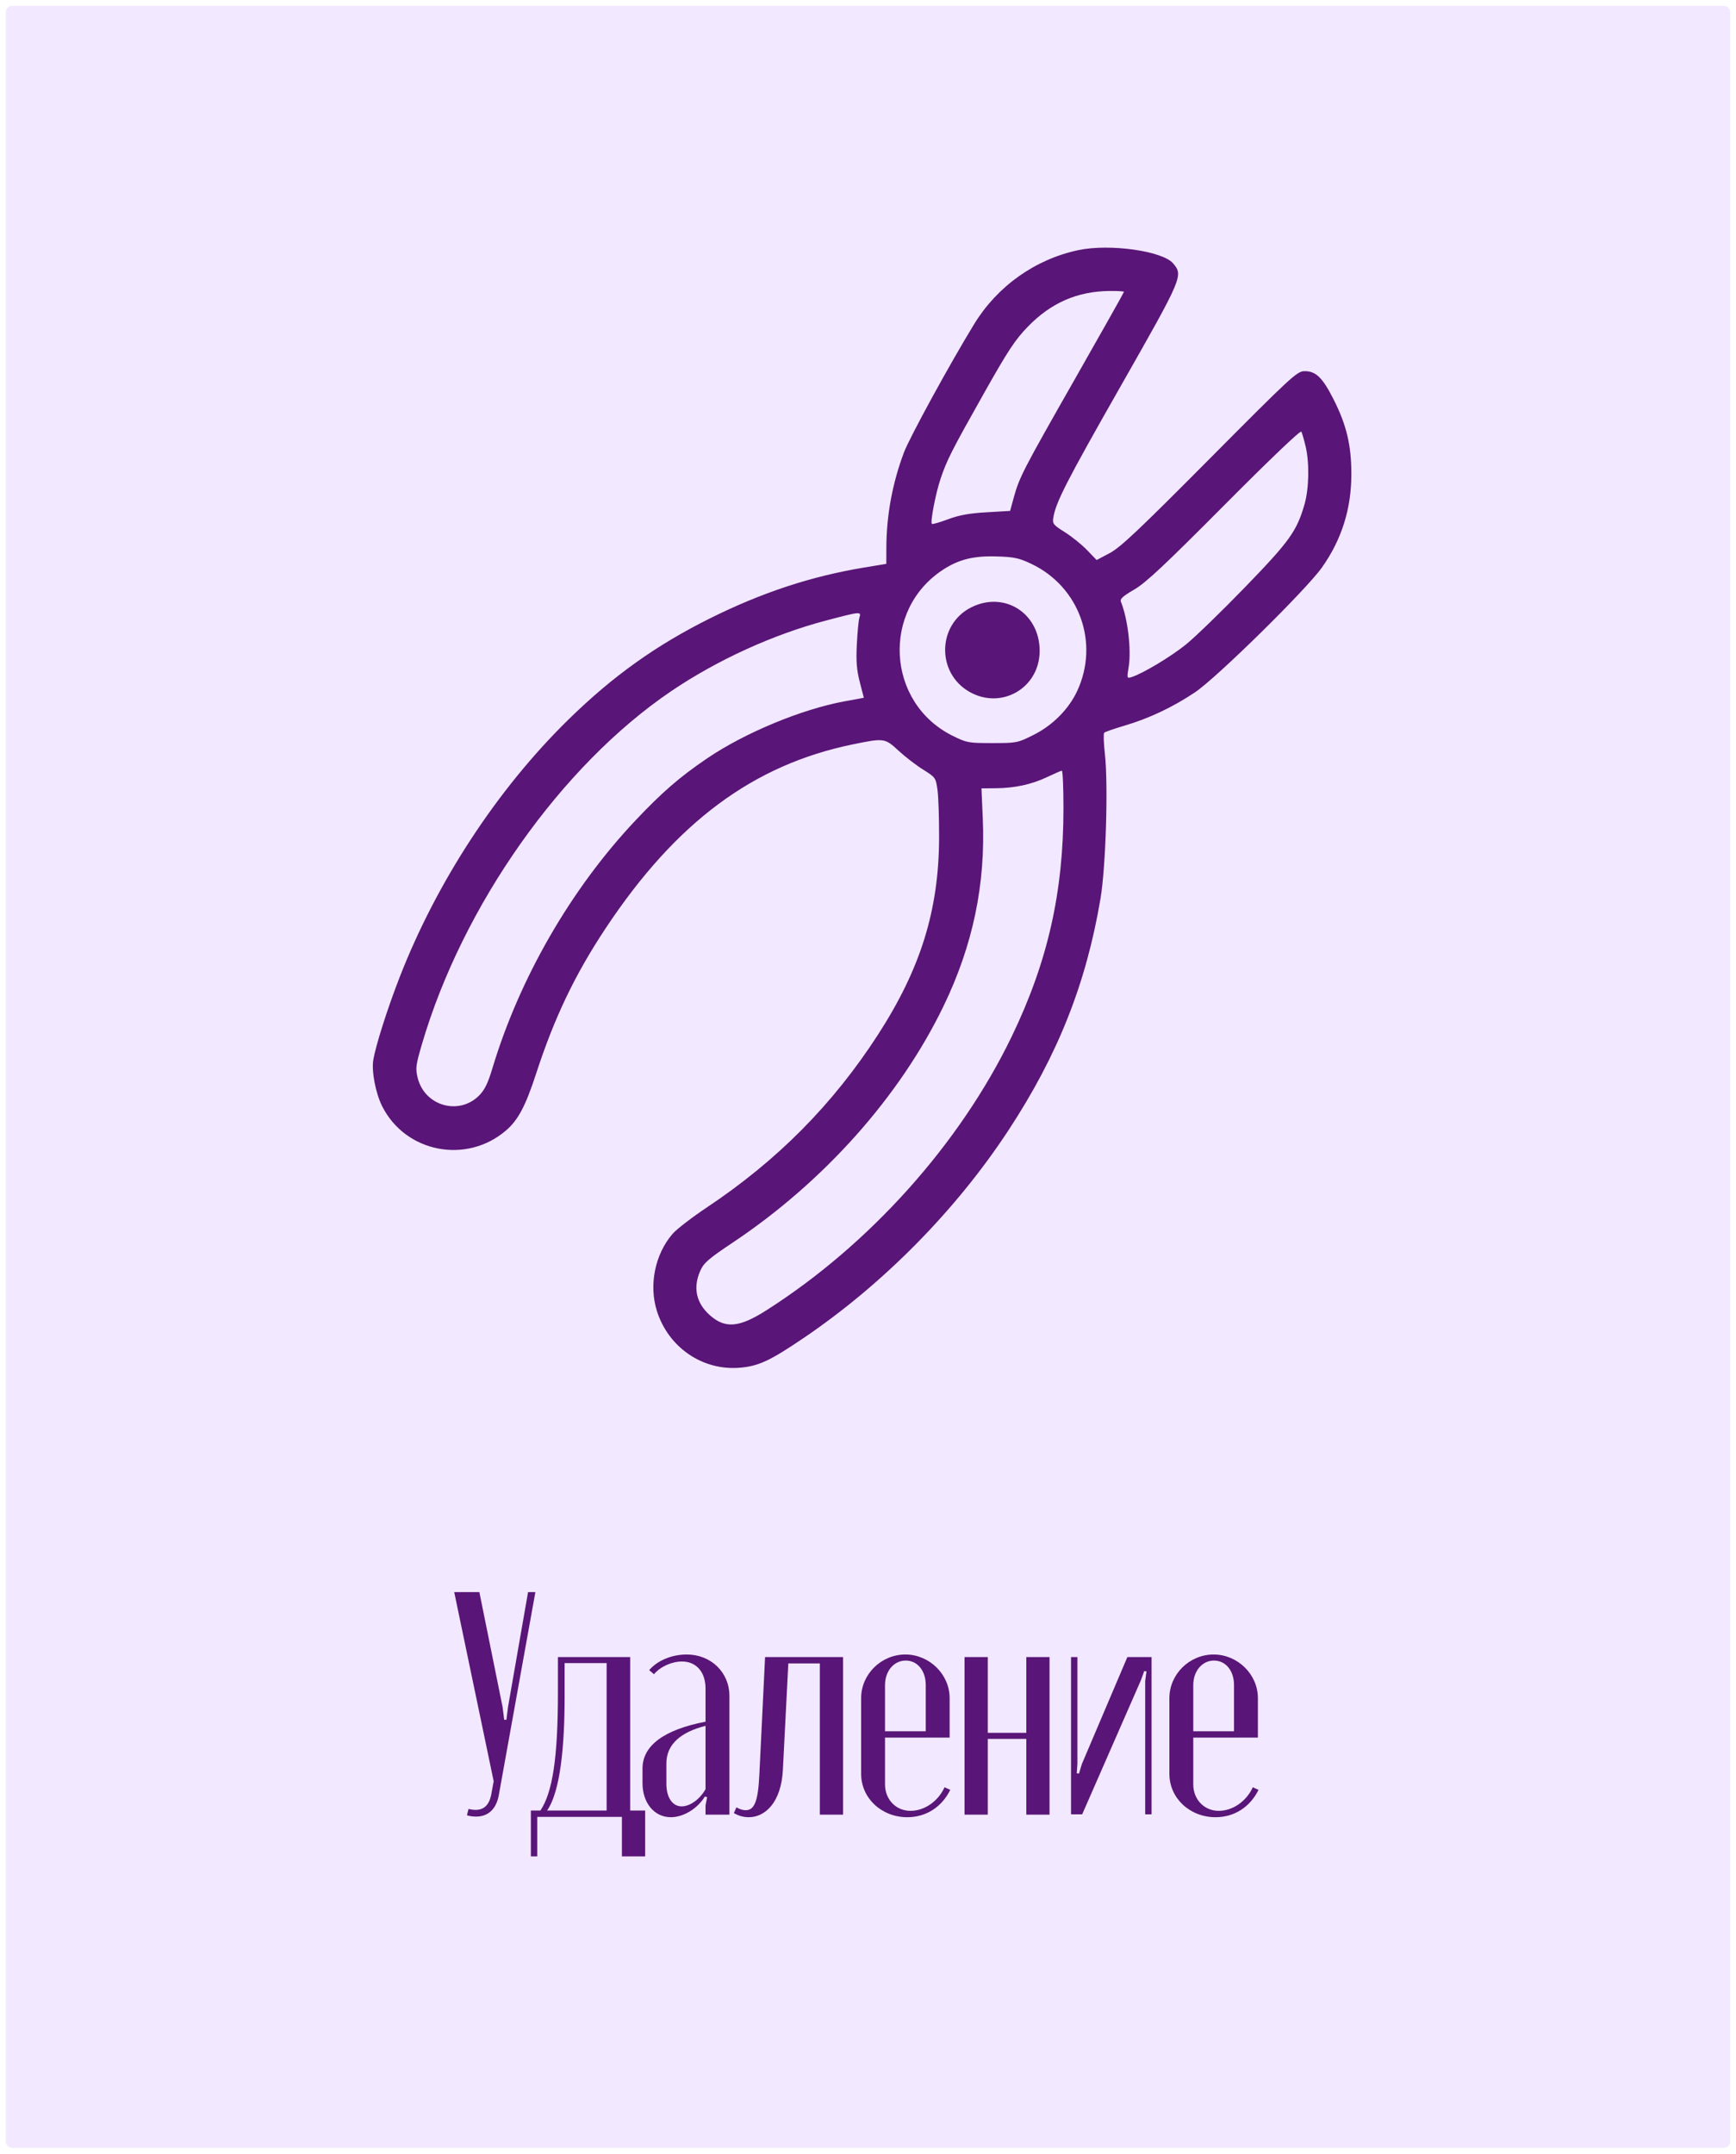
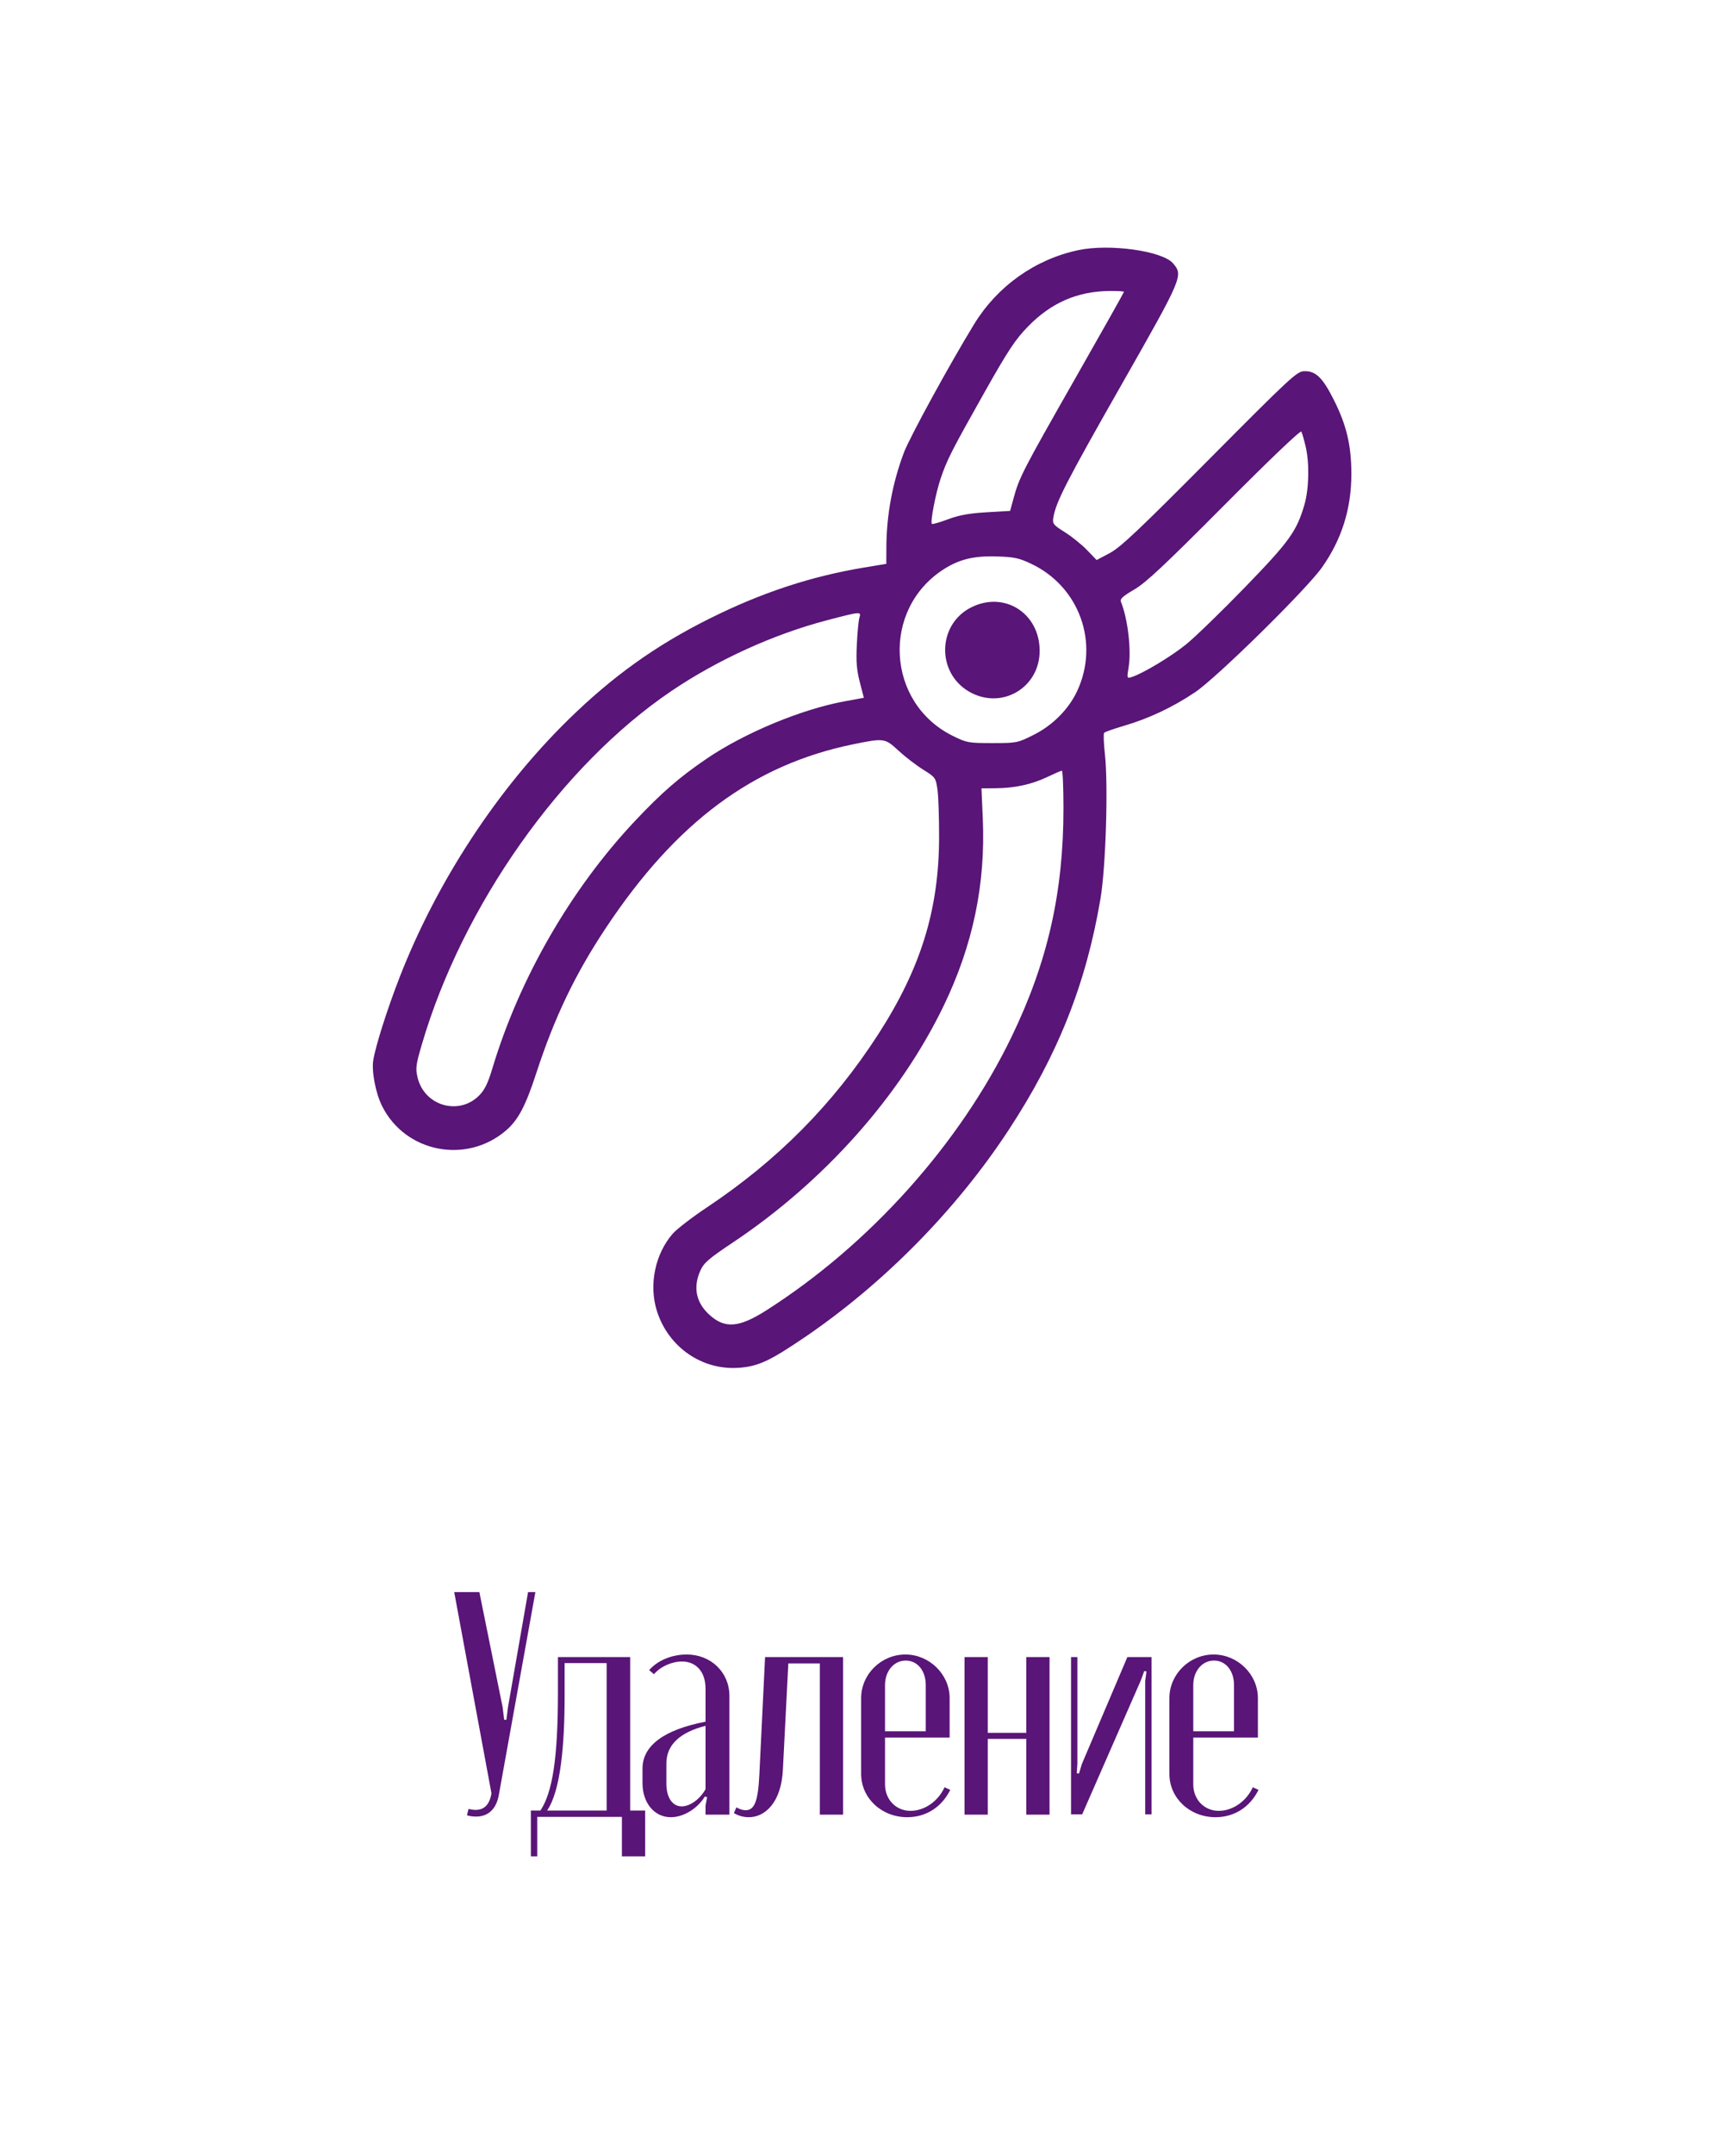
<svg xmlns="http://www.w3.org/2000/svg" width="1178" height="1461" viewBox="0 0 1178 1461" fill="none">
  <g filter="url(#filter0_d_632_36)">
-     <rect width="1170" height="1453" rx="4" fill="#F2E8FF" />
-   </g>
+     </g>
  <path fill-rule="evenodd" clip-rule="evenodd" d="M731.69 169.688C702.463 175.897 676.843 194.075 661.089 219.779C644.65 246.602 617.251 296.683 613.363 307.013C605.589 327.671 601.557 349.441 601.469 371.228L601.424 382.501L586.397 384.988C550.426 390.945 517.01 401.953 481.942 419.401C445.161 437.7 415.805 458.671 385.688 488.158C337.502 535.34 296.376 598.127 271.128 663.061C262.831 684.395 254.924 709.265 253.295 719.144C252.047 726.708 254.896 741.562 259.27 750.312C274.992 781.756 316.296 789.954 343.239 766.978C351.582 759.862 356.603 750.396 363.878 728.062C376.179 690.302 390.189 661.039 410.957 629.733C458.719 557.729 511.144 518.769 578.931 504.899C599.942 500.599 600.474 500.673 609.71 509.227C614.089 513.285 621.564 519.039 626.322 522.014C634.816 527.327 634.992 527.575 636.156 535.811C636.808 540.423 637.296 555.229 637.239 568.712C637.035 617.466 624.687 657.155 595.824 701.815C565.288 749.065 527.583 787.13 479.724 819.023C469.635 825.747 459.145 833.826 456.415 836.977C444.485 850.749 440.21 871.624 445.718 889.204C453.5 914.038 476.746 929.959 502.082 927.806C514.789 926.727 522.616 923.063 545.715 907.382C599.481 870.88 648.66 820.997 684.199 766.913C717.742 715.868 736.966 667.541 746.755 609.654C750.386 588.179 752.091 532.337 749.752 511.509C748.926 504.154 748.703 497.66 749.259 497.076C749.813 496.492 755.913 494.357 762.812 492.33C779.618 487.394 795.721 479.79 810.947 469.599C825.543 459.83 886.319 400.075 897.007 384.987C910.466 365.986 917.047 345.032 917 321.326C916.962 302.073 913.723 288.417 905.151 271.36C897.471 256.08 892.819 251.574 884.958 251.8C880.053 251.939 875.694 255.976 820.825 311.209C772.891 359.459 760.3 371.346 753.047 375.191L744.141 379.913L737.654 373.17C734.087 369.462 727.31 364 722.595 361.034C714.659 356.041 714.077 355.304 714.763 351.112C716.484 340.606 723.583 326.757 760.47 261.945C802.596 187.925 803.027 186.915 796.031 178.673C788.845 170.205 752.893 165.185 731.69 169.688ZM762.688 197.981C762.688 198.376 747.749 224.921 729.488 256.97C694.113 319.06 691.663 323.812 687.87 337.67L685.431 346.585L669.449 347.518C657.613 348.21 650.821 349.444 643.26 352.278C637.645 354.382 632.731 355.779 632.341 355.384C631.148 354.174 634.929 334.599 638.267 324.708C642.573 311.949 645.742 305.712 667.926 266.355C684.054 237.741 688.855 230.465 697.449 221.615C713.173 205.425 730.909 197.66 752.792 197.385C758.234 197.317 762.688 197.586 762.688 197.981ZM885.942 302.754C888.617 313.961 888.292 331.419 885.209 342.127C879.972 360.318 875.039 367.187 844.802 398.384C829.07 414.617 811.142 432.008 804.962 437.033C794.647 445.419 775.123 457.117 767.667 459.377C764.698 460.276 764.63 460.016 765.875 452.48C767.798 440.832 765.265 419.575 760.586 408.11C759.858 406.328 762.071 404.325 769.584 399.964C777.515 395.362 790.012 383.663 830.847 342.61C862.054 311.238 882.508 291.732 883.07 292.809C883.577 293.784 884.869 298.259 885.942 302.754ZM699.829 382.497C732.438 397.998 746.179 436.122 730.932 468.789C725.194 481.084 714.312 492.038 701.422 498.495C690.477 503.976 689.958 504.08 673.336 504.08C657.125 504.08 655.974 503.869 646.422 499.135C601.38 476.814 597.93 413.467 640.274 386.228C650.84 379.432 660.817 376.995 676.192 377.46C688.206 377.822 691.453 378.513 699.829 382.497ZM658.964 412.054C636.116 423.594 635.317 456.227 657.567 469.158C679.432 481.867 705.576 466.702 705.48 441.364C705.385 415.841 681.395 400.726 658.964 412.054ZM583.157 419.018C582.599 420.857 581.814 429.047 581.417 437.219C580.853 448.774 581.301 454.441 583.434 462.715L586.177 473.352L572.91 475.792C543.878 481.132 505.252 497.183 479.743 514.512C461.148 527.143 449.12 537.57 431.097 556.685C387.406 603.021 352.393 663.755 334.01 725.09C331.121 734.733 328.847 739.375 325.204 743.067C311.427 757.027 287.912 750.194 283.354 730.906C281.885 724.687 282.186 722.383 286.292 708.378C313.89 614.277 380.903 519.36 455.35 468.926C486.701 447.686 524.777 430.331 560.739 420.887C584.28 414.704 584.474 414.688 583.157 419.018ZM721.639 548.327C721.639 605.357 710.902 652.672 686.498 703.178C651.313 775.995 590.02 844.347 519.896 888.964C501.587 900.614 492.059 901.421 481.693 892.195C472.331 883.866 470.104 873.399 475.248 861.916C477.601 856.664 480.919 853.795 497.227 842.916C559.105 801.631 610.66 743.789 640.313 682.376C660.215 641.162 668.847 599.815 666.885 555.098L665.996 534.797L675.595 534.722C688.6 534.621 700.107 532.119 710.644 527.098C715.482 524.794 719.934 522.85 720.539 522.78C721.145 522.71 721.639 534.206 721.639 548.327Z" fill="#591577" />
-   <path d="M325.28 1080.02H308.216L335 1208.32L333.488 1216.53C332.192 1224.3 328.52 1227.76 322.688 1227.76C321.392 1227.76 319.664 1227.54 317.936 1227.11L316.856 1231.43C319.016 1232.08 321.176 1232.3 323.12 1232.3C331.112 1232.3 336.728 1227.33 338.456 1217.82L363.296 1080.02H358.328L344.72 1157.99L343.64 1166.63H342.128L341.048 1157.99L325.28 1080.02ZM364.557 1259.3V1232.51H422.013V1259.3H437.781V1228.19H427.629V1124.08H378.597V1148.06C378.597 1192.55 374.925 1215.88 366.717 1228.19H360.237V1259.3H364.557ZM371.253 1228.19C380.325 1215.02 383.133 1184.34 383.133 1150.43V1128.18H411.645V1228.19H371.253ZM435.988 1209.62C435.988 1223.01 443.98 1232.73 455.212 1232.73C463.636 1232.73 473.14 1227.11 478.324 1218.69L479.836 1219.12L478.756 1224.74V1231H494.956V1150.43C494.956 1134.45 482.428 1122.35 466.012 1122.35C455.428 1122.35 445.924 1126.67 440.524 1132.94L443.764 1135.74C448.084 1130.56 455.86 1127.1 462.772 1127.1C472.492 1127.1 478.756 1134.23 478.756 1145.46V1167.93C450.676 1173.33 435.988 1184.13 435.988 1199.68V1209.62ZM462.556 1225.38C456.292 1225.38 452.188 1219.34 452.188 1210.05V1196.22C452.188 1183.48 461.692 1175.06 478.756 1170.74V1213.72C474.868 1220.63 468.172 1225.38 462.556 1225.38ZM497.992 1229.92C501.232 1231.86 504.688 1232.73 508.144 1232.73C518.944 1232.73 530.176 1223.01 531.256 1200.33L534.928 1128.4H556.312V1231H572.08V1124.08H519.16L515.272 1204C514.408 1221.71 512.032 1227.98 505.984 1227.98C504.04 1227.98 501.88 1227.33 499.72 1226.03L497.992 1229.92ZM584.347 1151.94V1203.35C584.347 1219.77 598.171 1232.73 615.667 1232.73C628.195 1232.73 638.995 1226.03 644.827 1214.15L640.939 1212.42C636.619 1221.93 627.331 1228.41 617.827 1228.41C607.891 1228.41 600.547 1220.63 600.547 1210.48V1178.73H644.395V1151.94C644.395 1135.74 630.571 1122.35 614.371 1122.35C597.955 1122.35 584.347 1135.74 584.347 1151.94ZM600.547 1174.41V1143.09C600.547 1133.58 606.595 1126.46 614.587 1126.46C622.579 1126.46 628.195 1133.37 628.195 1143.09V1174.41H600.547ZM654.518 1124.08V1231H670.286V1179.59H696.422V1231H712.19V1124.08H696.422V1175.49H670.286V1124.08H654.518ZM765.005 1124.08L734.117 1196.66L732.173 1203.14L730.661 1202.92L731.093 1196.44V1124.08H726.773V1230.78H734.333L774.077 1140.06L776.453 1133.58L777.965 1133.8L777.101 1140.28V1230.78H781.421V1124.08H765.005ZM793.519 1151.94V1203.35C793.519 1219.77 807.343 1232.73 824.839 1232.73C837.367 1232.73 848.167 1226.03 853.999 1214.15L850.111 1212.42C845.791 1221.93 836.503 1228.41 826.999 1228.41C817.063 1228.41 809.719 1220.63 809.719 1210.48V1178.73H853.567V1151.94C853.567 1135.74 839.743 1122.35 823.543 1122.35C807.127 1122.35 793.519 1135.74 793.519 1151.94ZM809.719 1174.41V1143.09C809.719 1133.58 815.767 1126.46 823.759 1126.46C831.751 1126.46 837.367 1133.37 837.367 1143.09V1174.41H809.719Z" fill="#591577" />
+   <path d="M325.28 1080.02H308.216L333.488 1216.53C332.192 1224.3 328.52 1227.76 322.688 1227.76C321.392 1227.76 319.664 1227.54 317.936 1227.11L316.856 1231.43C319.016 1232.08 321.176 1232.3 323.12 1232.3C331.112 1232.3 336.728 1227.33 338.456 1217.82L363.296 1080.02H358.328L344.72 1157.99L343.64 1166.63H342.128L341.048 1157.99L325.28 1080.02ZM364.557 1259.3V1232.51H422.013V1259.3H437.781V1228.19H427.629V1124.08H378.597V1148.06C378.597 1192.55 374.925 1215.88 366.717 1228.19H360.237V1259.3H364.557ZM371.253 1228.19C380.325 1215.02 383.133 1184.34 383.133 1150.43V1128.18H411.645V1228.19H371.253ZM435.988 1209.62C435.988 1223.01 443.98 1232.73 455.212 1232.73C463.636 1232.73 473.14 1227.11 478.324 1218.69L479.836 1219.12L478.756 1224.74V1231H494.956V1150.43C494.956 1134.45 482.428 1122.35 466.012 1122.35C455.428 1122.35 445.924 1126.67 440.524 1132.94L443.764 1135.74C448.084 1130.56 455.86 1127.1 462.772 1127.1C472.492 1127.1 478.756 1134.23 478.756 1145.46V1167.93C450.676 1173.33 435.988 1184.13 435.988 1199.68V1209.62ZM462.556 1225.38C456.292 1225.38 452.188 1219.34 452.188 1210.05V1196.22C452.188 1183.48 461.692 1175.06 478.756 1170.74V1213.72C474.868 1220.63 468.172 1225.38 462.556 1225.38ZM497.992 1229.92C501.232 1231.86 504.688 1232.73 508.144 1232.73C518.944 1232.73 530.176 1223.01 531.256 1200.33L534.928 1128.4H556.312V1231H572.08V1124.08H519.16L515.272 1204C514.408 1221.71 512.032 1227.98 505.984 1227.98C504.04 1227.98 501.88 1227.33 499.72 1226.03L497.992 1229.92ZM584.347 1151.94V1203.35C584.347 1219.77 598.171 1232.73 615.667 1232.73C628.195 1232.73 638.995 1226.03 644.827 1214.15L640.939 1212.42C636.619 1221.93 627.331 1228.41 617.827 1228.41C607.891 1228.41 600.547 1220.63 600.547 1210.48V1178.73H644.395V1151.94C644.395 1135.74 630.571 1122.35 614.371 1122.35C597.955 1122.35 584.347 1135.74 584.347 1151.94ZM600.547 1174.41V1143.09C600.547 1133.58 606.595 1126.46 614.587 1126.46C622.579 1126.46 628.195 1133.37 628.195 1143.09V1174.41H600.547ZM654.518 1124.08V1231H670.286V1179.59H696.422V1231H712.19V1124.08H696.422V1175.49H670.286V1124.08H654.518ZM765.005 1124.08L734.117 1196.66L732.173 1203.14L730.661 1202.92L731.093 1196.44V1124.08H726.773V1230.78H734.333L774.077 1140.06L776.453 1133.58L777.965 1133.8L777.101 1140.28V1230.78H781.421V1124.08H765.005ZM793.519 1151.94V1203.35C793.519 1219.77 807.343 1232.73 824.839 1232.73C837.367 1232.73 848.167 1226.03 853.999 1214.15L850.111 1212.42C845.791 1221.93 836.503 1228.41 826.999 1228.41C817.063 1228.41 809.719 1220.63 809.719 1210.48V1178.73H853.567V1151.94C853.567 1135.74 839.743 1122.35 823.543 1122.35C807.127 1122.35 793.519 1135.74 793.519 1151.94ZM809.719 1174.41V1143.09C809.719 1133.58 815.767 1126.46 823.759 1126.46C831.751 1126.46 837.367 1133.37 837.367 1143.09V1174.41H809.719Z" fill="#591577" />
  <defs>
    <filter id="filter0_d_632_36" x="0" y="0" width="1178" height="1461" filterUnits="userSpaceOnUse" color-interpolation-filters="sRGB">
      <feFlood flood-opacity="0" result="BackgroundImageFix" />
      <feColorMatrix in="SourceAlpha" type="matrix" values="0 0 0 0 0 0 0 0 0 0 0 0 0 0 0 0 0 0 127 0" result="hardAlpha" />
      <feOffset dx="4" dy="4" />
      <feGaussianBlur stdDeviation="2" />
      <feComposite in2="hardAlpha" operator="out" />
      <feColorMatrix type="matrix" values="0 0 0 0 0 0 0 0 0 0 0 0 0 0 0 0 0 0 0.15 0" />
      <feBlend mode="normal" in2="BackgroundImageFix" result="effect1_dropShadow_632_36" />
      <feBlend mode="normal" in="SourceGraphic" in2="effect1_dropShadow_632_36" result="shape" />
    </filter>
  </defs>
</svg>